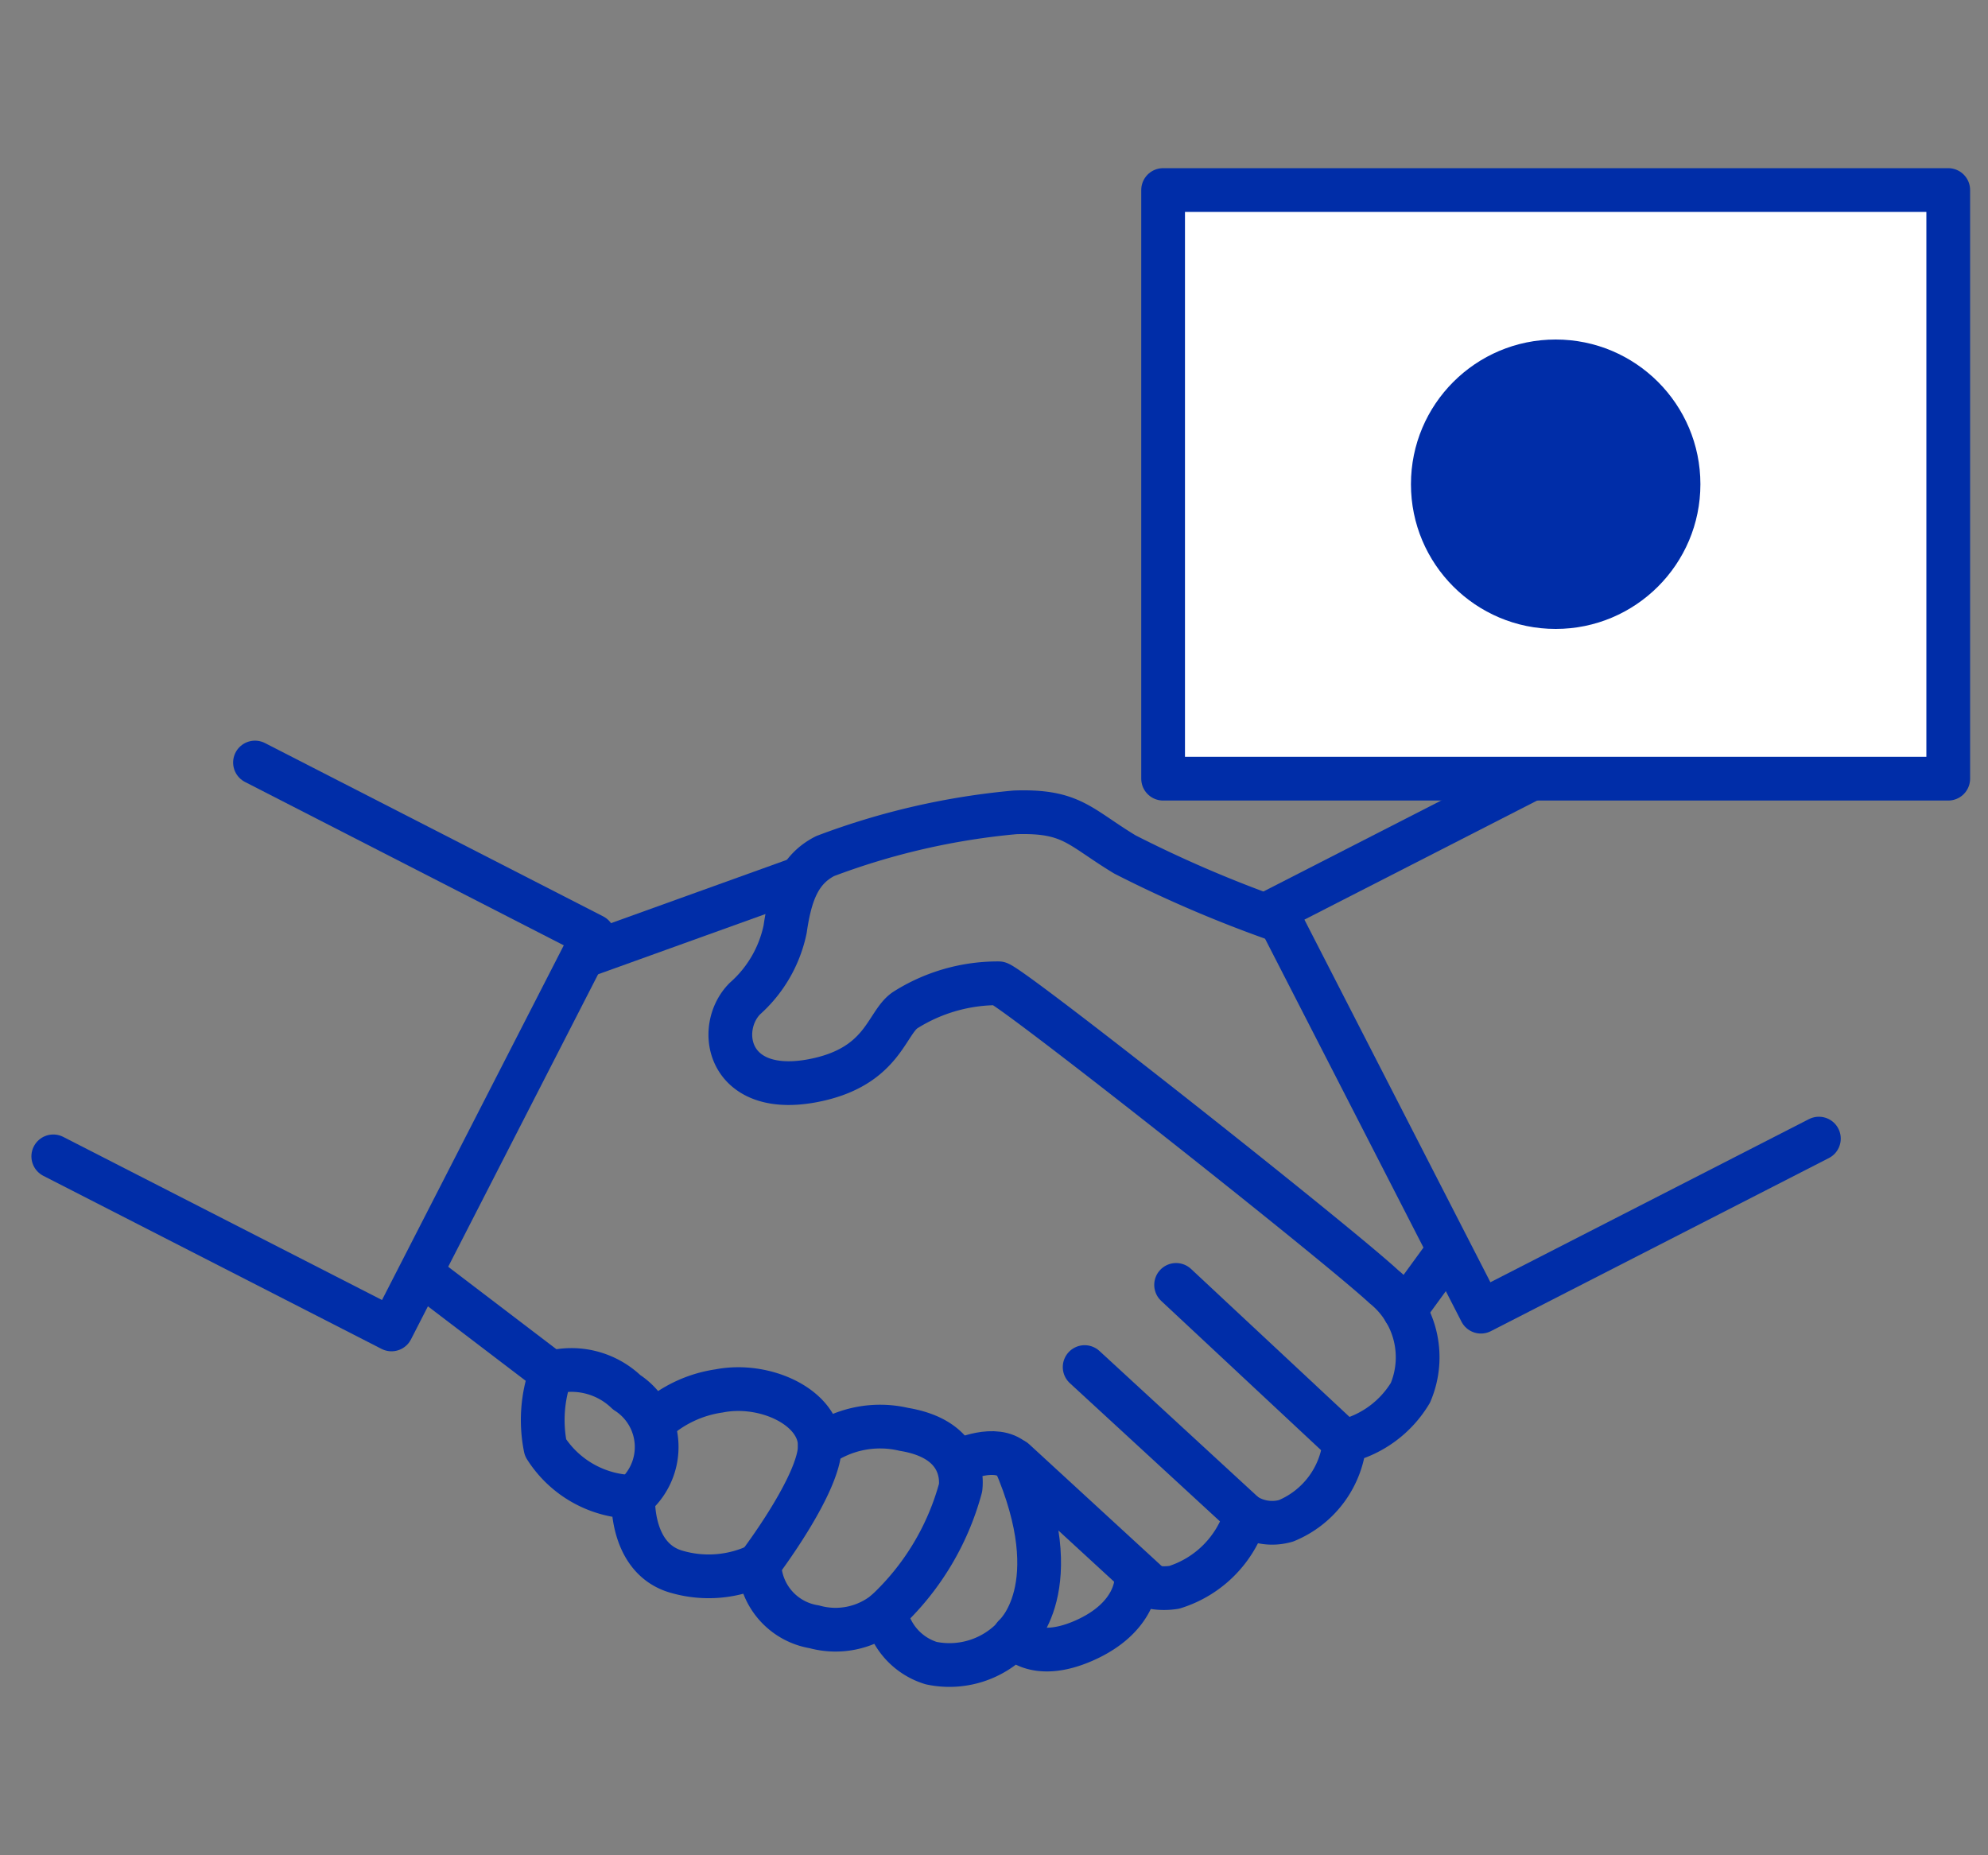
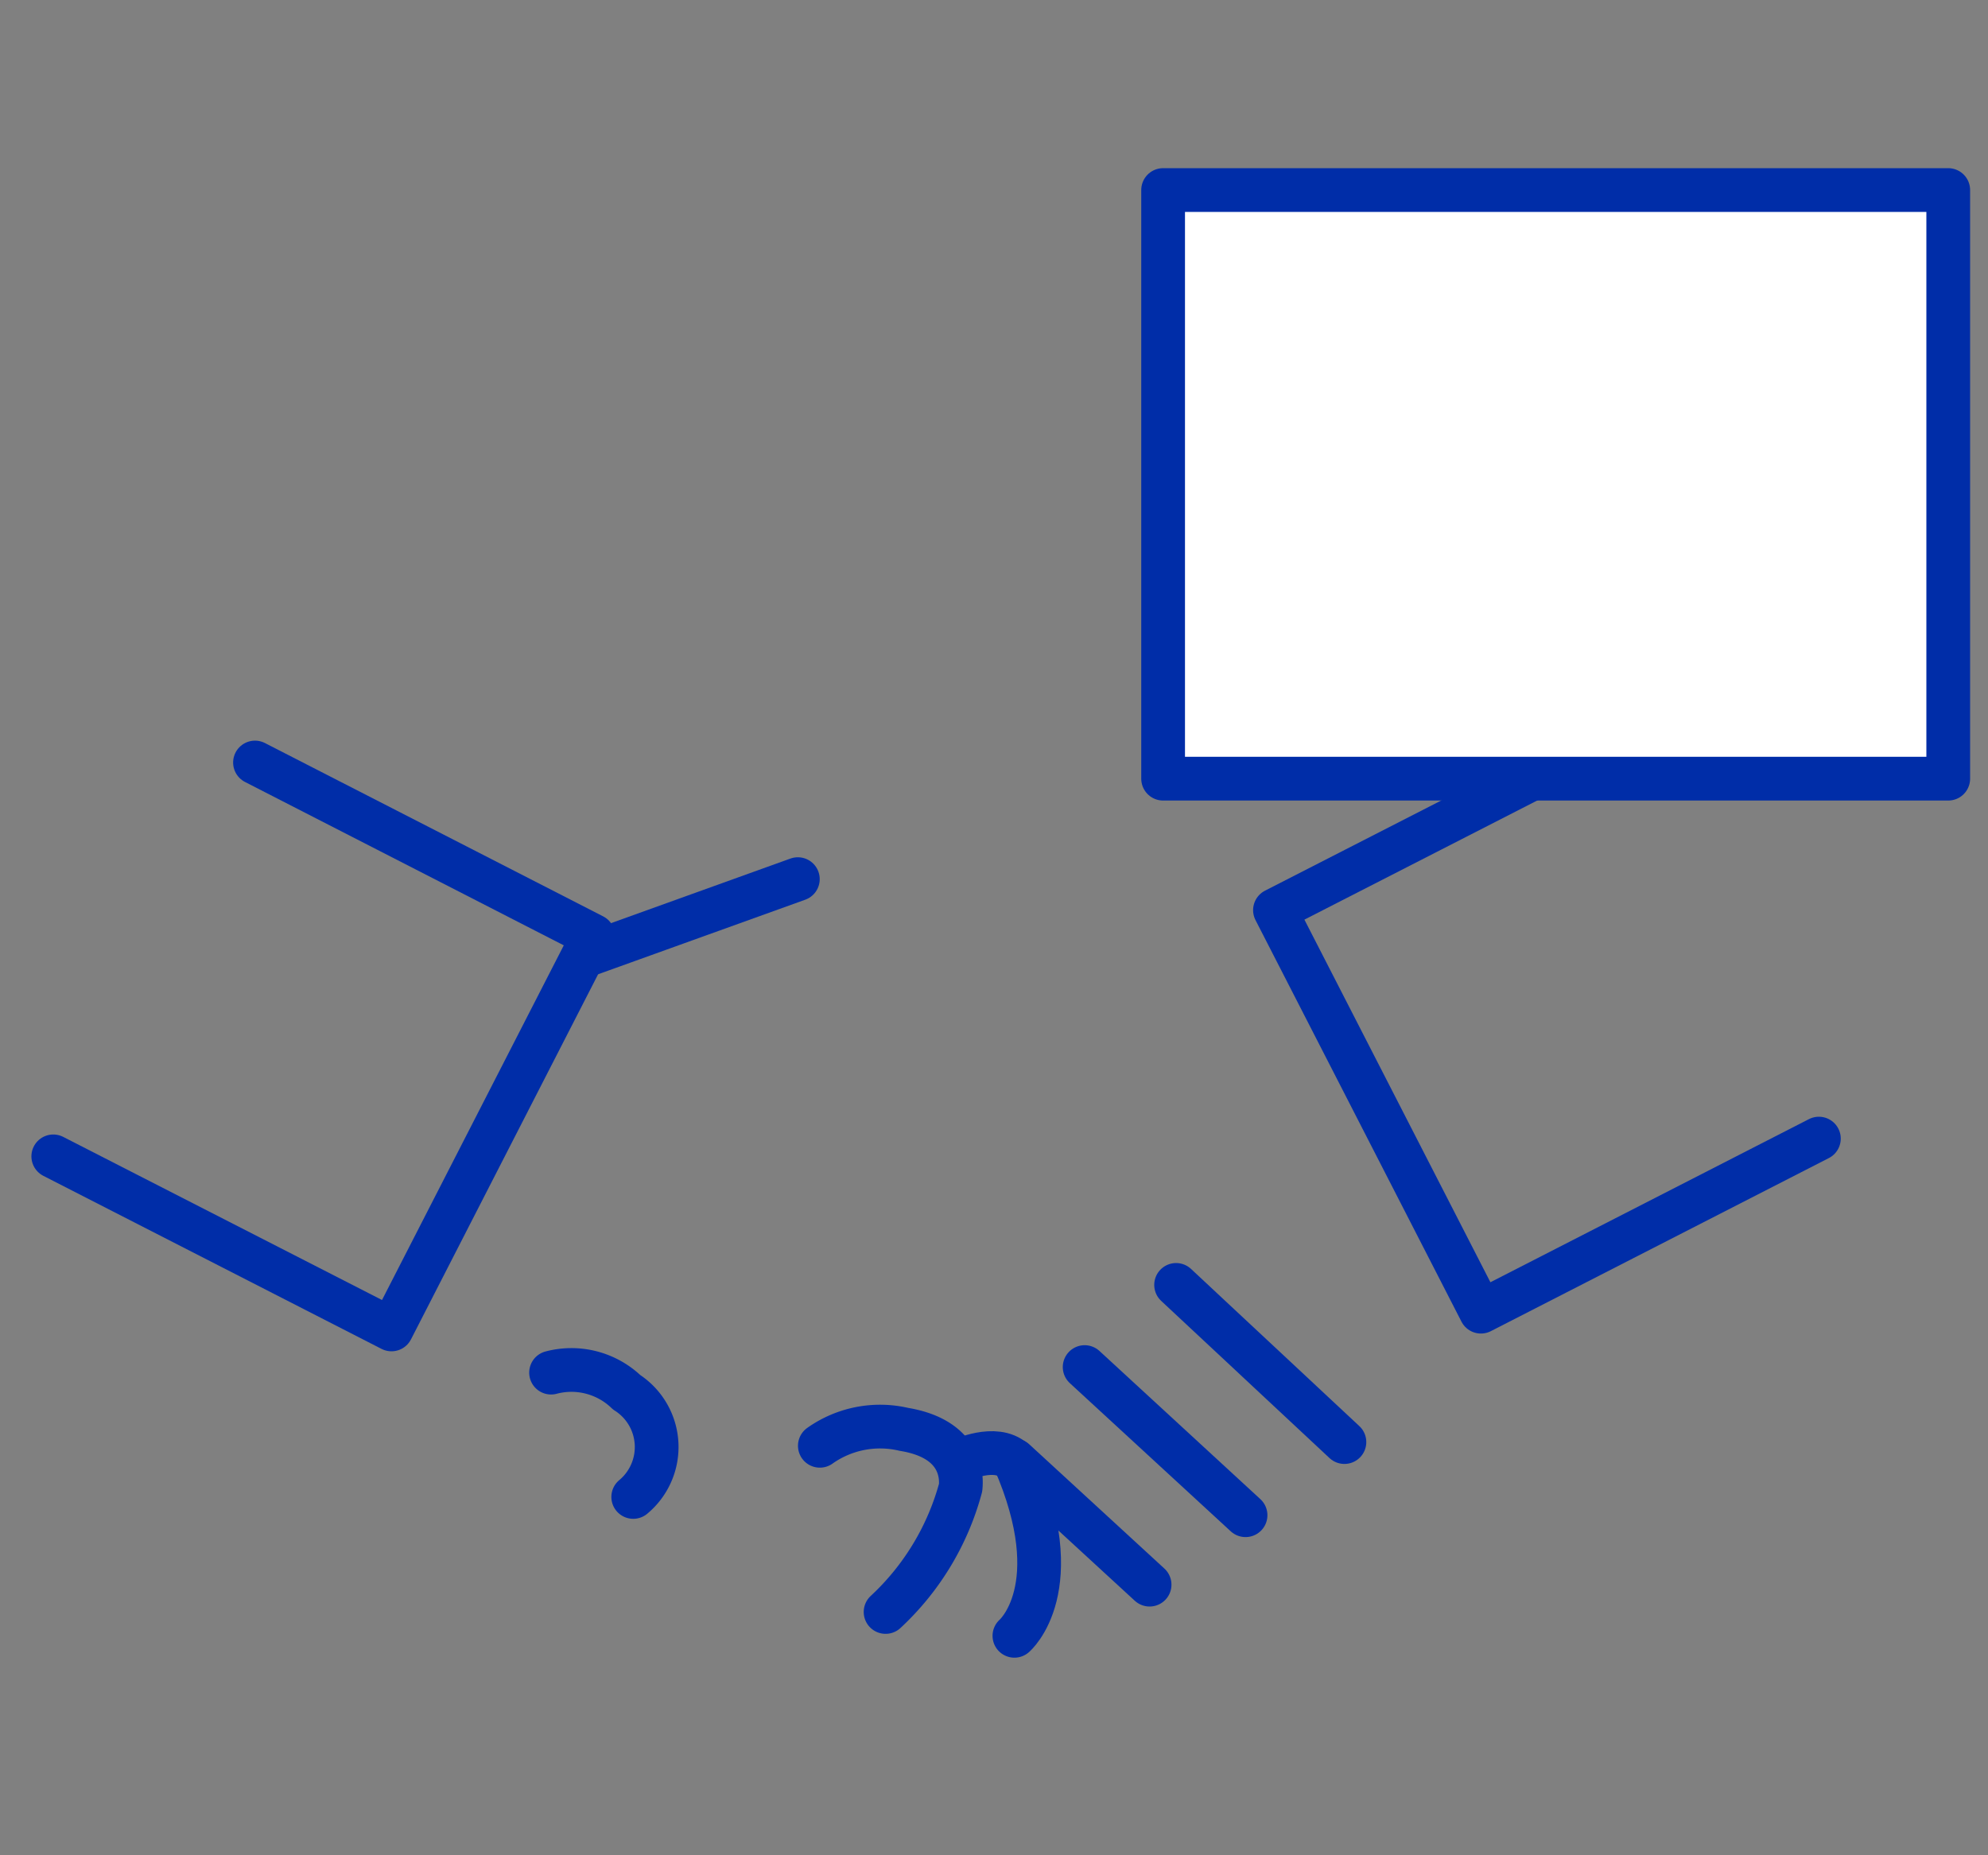
<svg xmlns="http://www.w3.org/2000/svg" id="日本" viewBox="0 0 75 70">
  <rect x="0" y="0" width="75" height="70" fill="#808080" stroke="none" />
  <defs>
    <style>.cls-1{fill:none;}.cls-1,.cls-2{stroke:#002da8;stroke-linecap:round;stroke-linejoin:round;stroke-width:1.65px;}.cls-2{fill:#fff;}.cls-3{fill:#002da8;}</style>
  </defs>
  <g id="日本企業の買収_M_A_" data-name="日本企業の買収（M&amp;A）">
    <polyline class="cls-1" points="9.62 28.77 22.38 35.31 14.77 50.16 2.01 43.63" />
    <polyline class="cls-1" points="60.86 27.81 48.1 34.34 55.87 49.49 68.62 42.96" />
    <line class="cls-1" x1="22.1" y1="36.05" x2="30.1" y2="33.17" />
-     <path class="cls-1" d="M16.17,48.27l4.62,3.52a5.24,5.24,0,0,0-.21,2.83,4,4,0,0,0,3.31,1.86s-.14,2.34,1.66,2.83a4.33,4.33,0,0,0,3.1-.28,2.46,2.46,0,0,0,2.07,2.35,3,3,0,0,0,2.69-.56,2.49,2.49,0,0,0,1.72,1.93,3.34,3.34,0,0,0,3.14-1s.72,1,2.65.14,1.94-2.21,1.94-2.21a2.43,2.43,0,0,0,1.44.21A4.09,4.09,0,0,0,47,57.17a1.87,1.87,0,0,0,1.52.21,3.59,3.59,0,0,0,2.21-3,4,4,0,0,0,2.48-1.83,3.42,3.42,0,0,0-1-4C50.42,46.89,38.3,37.31,37.68,37.1a6.53,6.53,0,0,0-3.51,1c-.75.47-.83,2.2-3.59,2.69-3.15.55-3.58-2-2.48-3.11a4.8,4.8,0,0,0,1.52-2.62c.2-1.38.55-2.27,1.51-2.76a27.17,27.17,0,0,1,7.17-1.65c2.14-.07,2.42.55,4.14,1.59a47,47,0,0,0,5.79,2.48" />
    <line class="cls-1" x1="44.37" y1="48.48" x2="50.72" y2="54.41" />
    <line class="cls-1" x1="40.92" y1="51.58" x2="46.99" y2="57.17" />
    <path class="cls-1" d="M38.27,61.72s2.1-1.79,0-6.62l5.1,4.69" />
    <path class="cls-1" d="M20.79,51.79a3,3,0,0,1,2.85.74,2.45,2.45,0,0,1,.25,3.95" />
-     <path class="cls-1" d="M24.67,53.65a4.6,4.6,0,0,1,2.46-1.17c1.73-.34,3.8.62,3.8,2.07S28.65,59,28.65,59" />
    <path class="cls-1" d="M30.93,54.55a3.93,3.93,0,0,1,3.17-.62c2.07.34,2.2,1.65,2.14,2.2a9.91,9.91,0,0,1-2.83,4.69" />
    <path class="cls-1" d="M38.24,55.1c-.69-.62-2,0-2,0" />
-     <line class="cls-1" x1="52.99" y1="49.45" x2="54.6" y2="47.24" />
    <rect class="cls-2" x="43.88" y="7.17" width="29.62" height="22.21" />
-     <circle class="cls-3" cx="58.69" cy="18.27" r="5.46" />
  </g>
</svg>